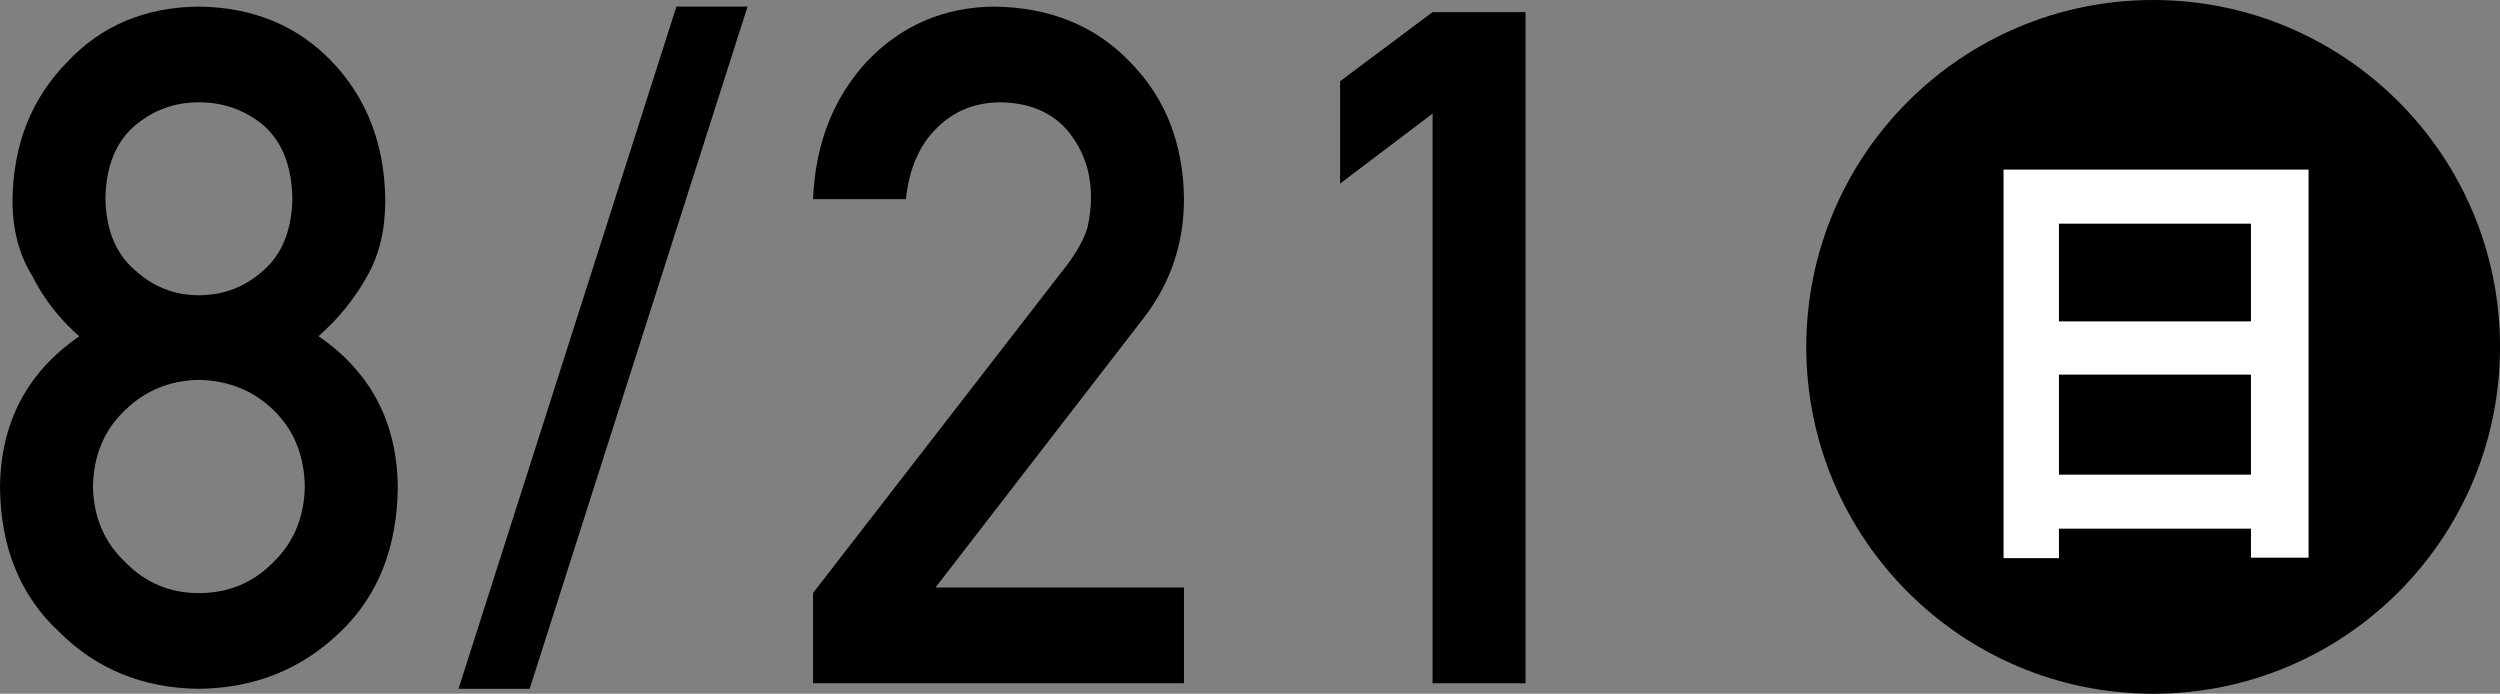
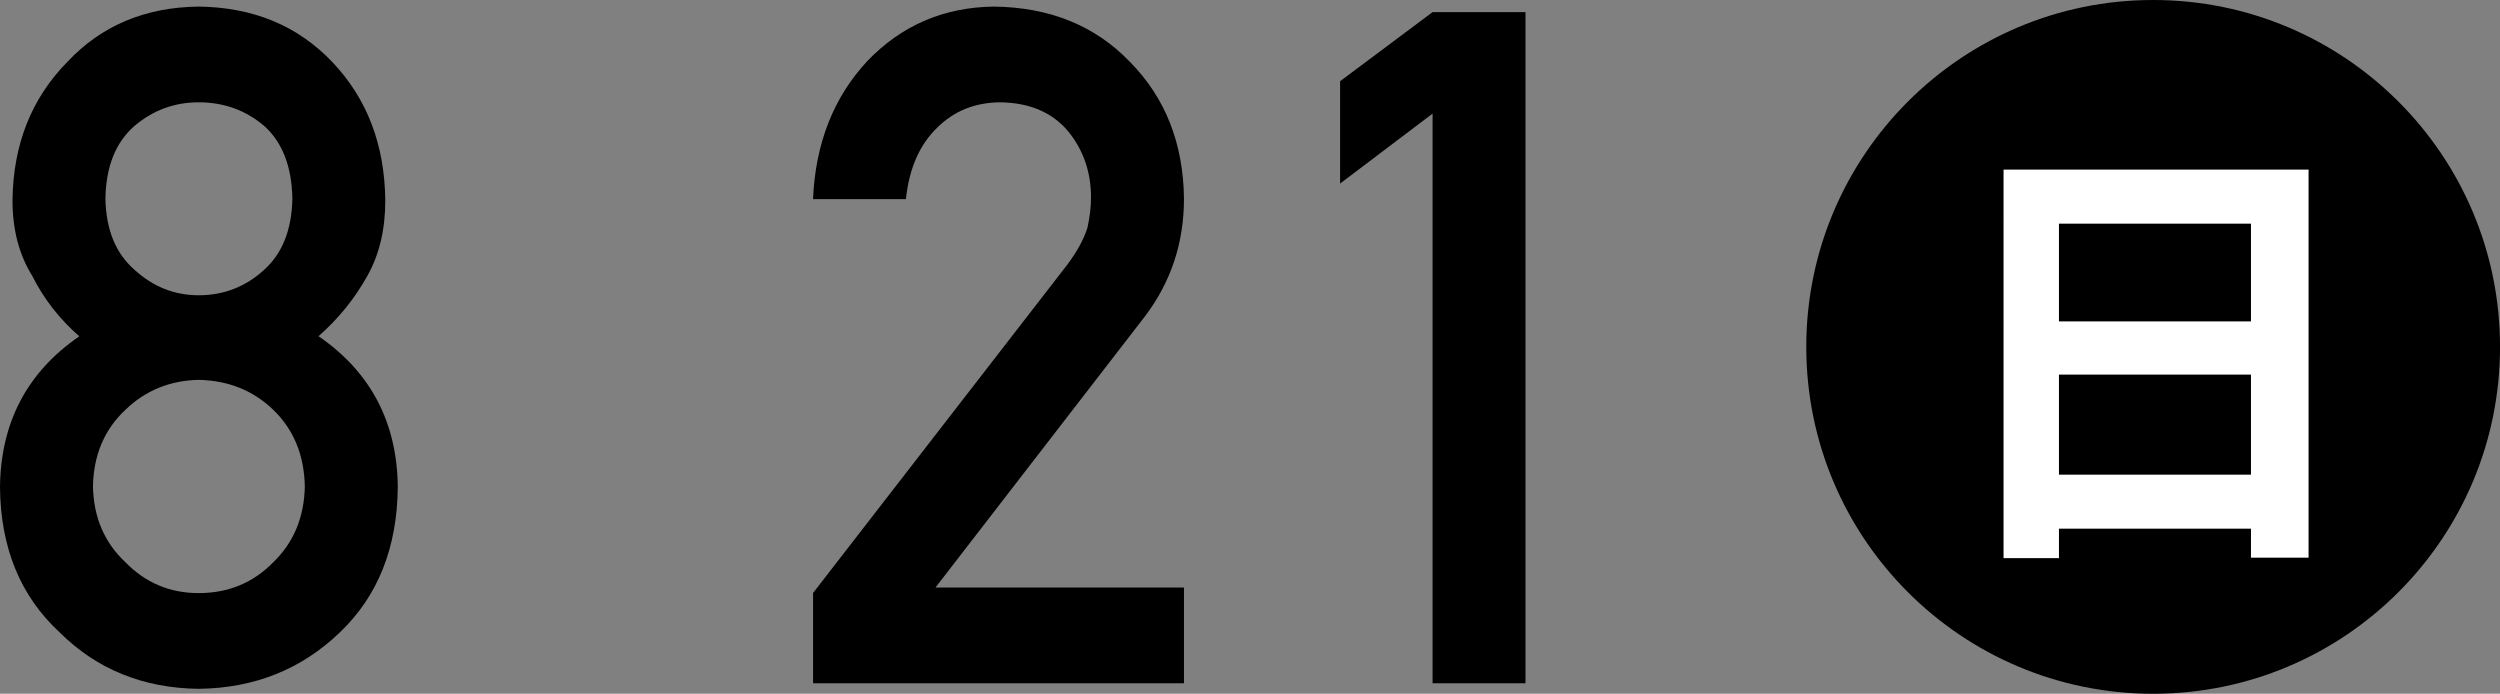
<svg xmlns="http://www.w3.org/2000/svg" viewBox="0 0 77.39 21.475">
  <rect x="0" y="0" width="77.39" height="21.475" fill="#808080" stroke="none" />
  <path d="m0 15.088c.019-2.006.837-3.564 2.454-4.677-.618-.542-1.102-1.164-1.454-1.868-.409-.655-.613-1.435-.613-2.338.019-1.729.585-3.16 1.7-4.291 1.05-1.12 2.405-1.691 4.063-1.71 1.686.02 3.063.59 4.132 1.711 1.078 1.13 1.626 2.56 1.645 4.289 0 .902-.186 1.682-.556 2.336-.39.703-.894 1.326-1.511 1.867 1.616 1.111 2.435 2.67 2.454 4.674-.019 1.872-.614 3.368-1.787 4.489-1.191 1.149-2.65 1.733-4.377 1.753-1.718-.02-3.154-.604-4.308-1.751-1.21-1.12-1.824-2.614-1.842-4.484zm2.878-.029c.019.953.353 1.734 1.002 2.344.622.638 1.378.957 2.27.957.918 0 1.689-.319 2.311-.957.631-.609.956-1.391.975-2.344-.019-.971-.344-1.762-.975-2.371-.622-.6-1.393-.91-2.311-.929-.891.019-1.648.329-2.27.929-.65.609-.984 1.4-1.002 2.371zm.385-8.913c.019.965.319 1.7.902 2.206.573.525 1.235.788 1.985.788.777 0 1.453-.263 2.027-.788.564-.506.855-1.241.874-2.206-.019-.993-.31-1.743-.874-2.249-.574-.486-1.25-.73-2.027-.73-.75 0-1.412.244-1.985.73-.583.506-.884 1.256-.902 2.249z" />
-   <path d="m20.939.204h2.202l-6.745 21.119h-2.202z" />
  <path d="m25.167 18.359 7.873-10.167c.305-.408.512-.789.623-1.142.074-.333.11-.647.11-.942 0-.78-.235-1.461-.706-2.042-.489-.581-1.181-.88-2.076-.899-.794 0-1.454.262-1.979.785-.545.523-.868 1.262-.969 2.213h-2.875c.073-1.726.635-3.152 1.686-4.281 1.06-1.101 2.363-1.66 3.91-1.68 1.732.02 3.137.59 4.215 1.712 1.096 1.112 1.653 2.524 1.672 4.235 0 1.369-.405 2.587-1.215 3.651l-6.478 8.386h7.693v2.963h-11.482v-2.792z" />
  <path d="m44.347 3.516-2.863 2.166v-3.168l2.863-2.139h2.876v20.776h-2.876z" />
  <circle cx="66.653" cy="10.738" r="10.738" />
  <path d="m62.022 5.25h9.442v12.014h-1.783v-.898h-5.944v.912h-1.715zm7.659 1.673h-5.944v3.027h5.944zm-5.944 7.77h5.944v-3.097h-5.944z" fill="#fff" />
</svg>